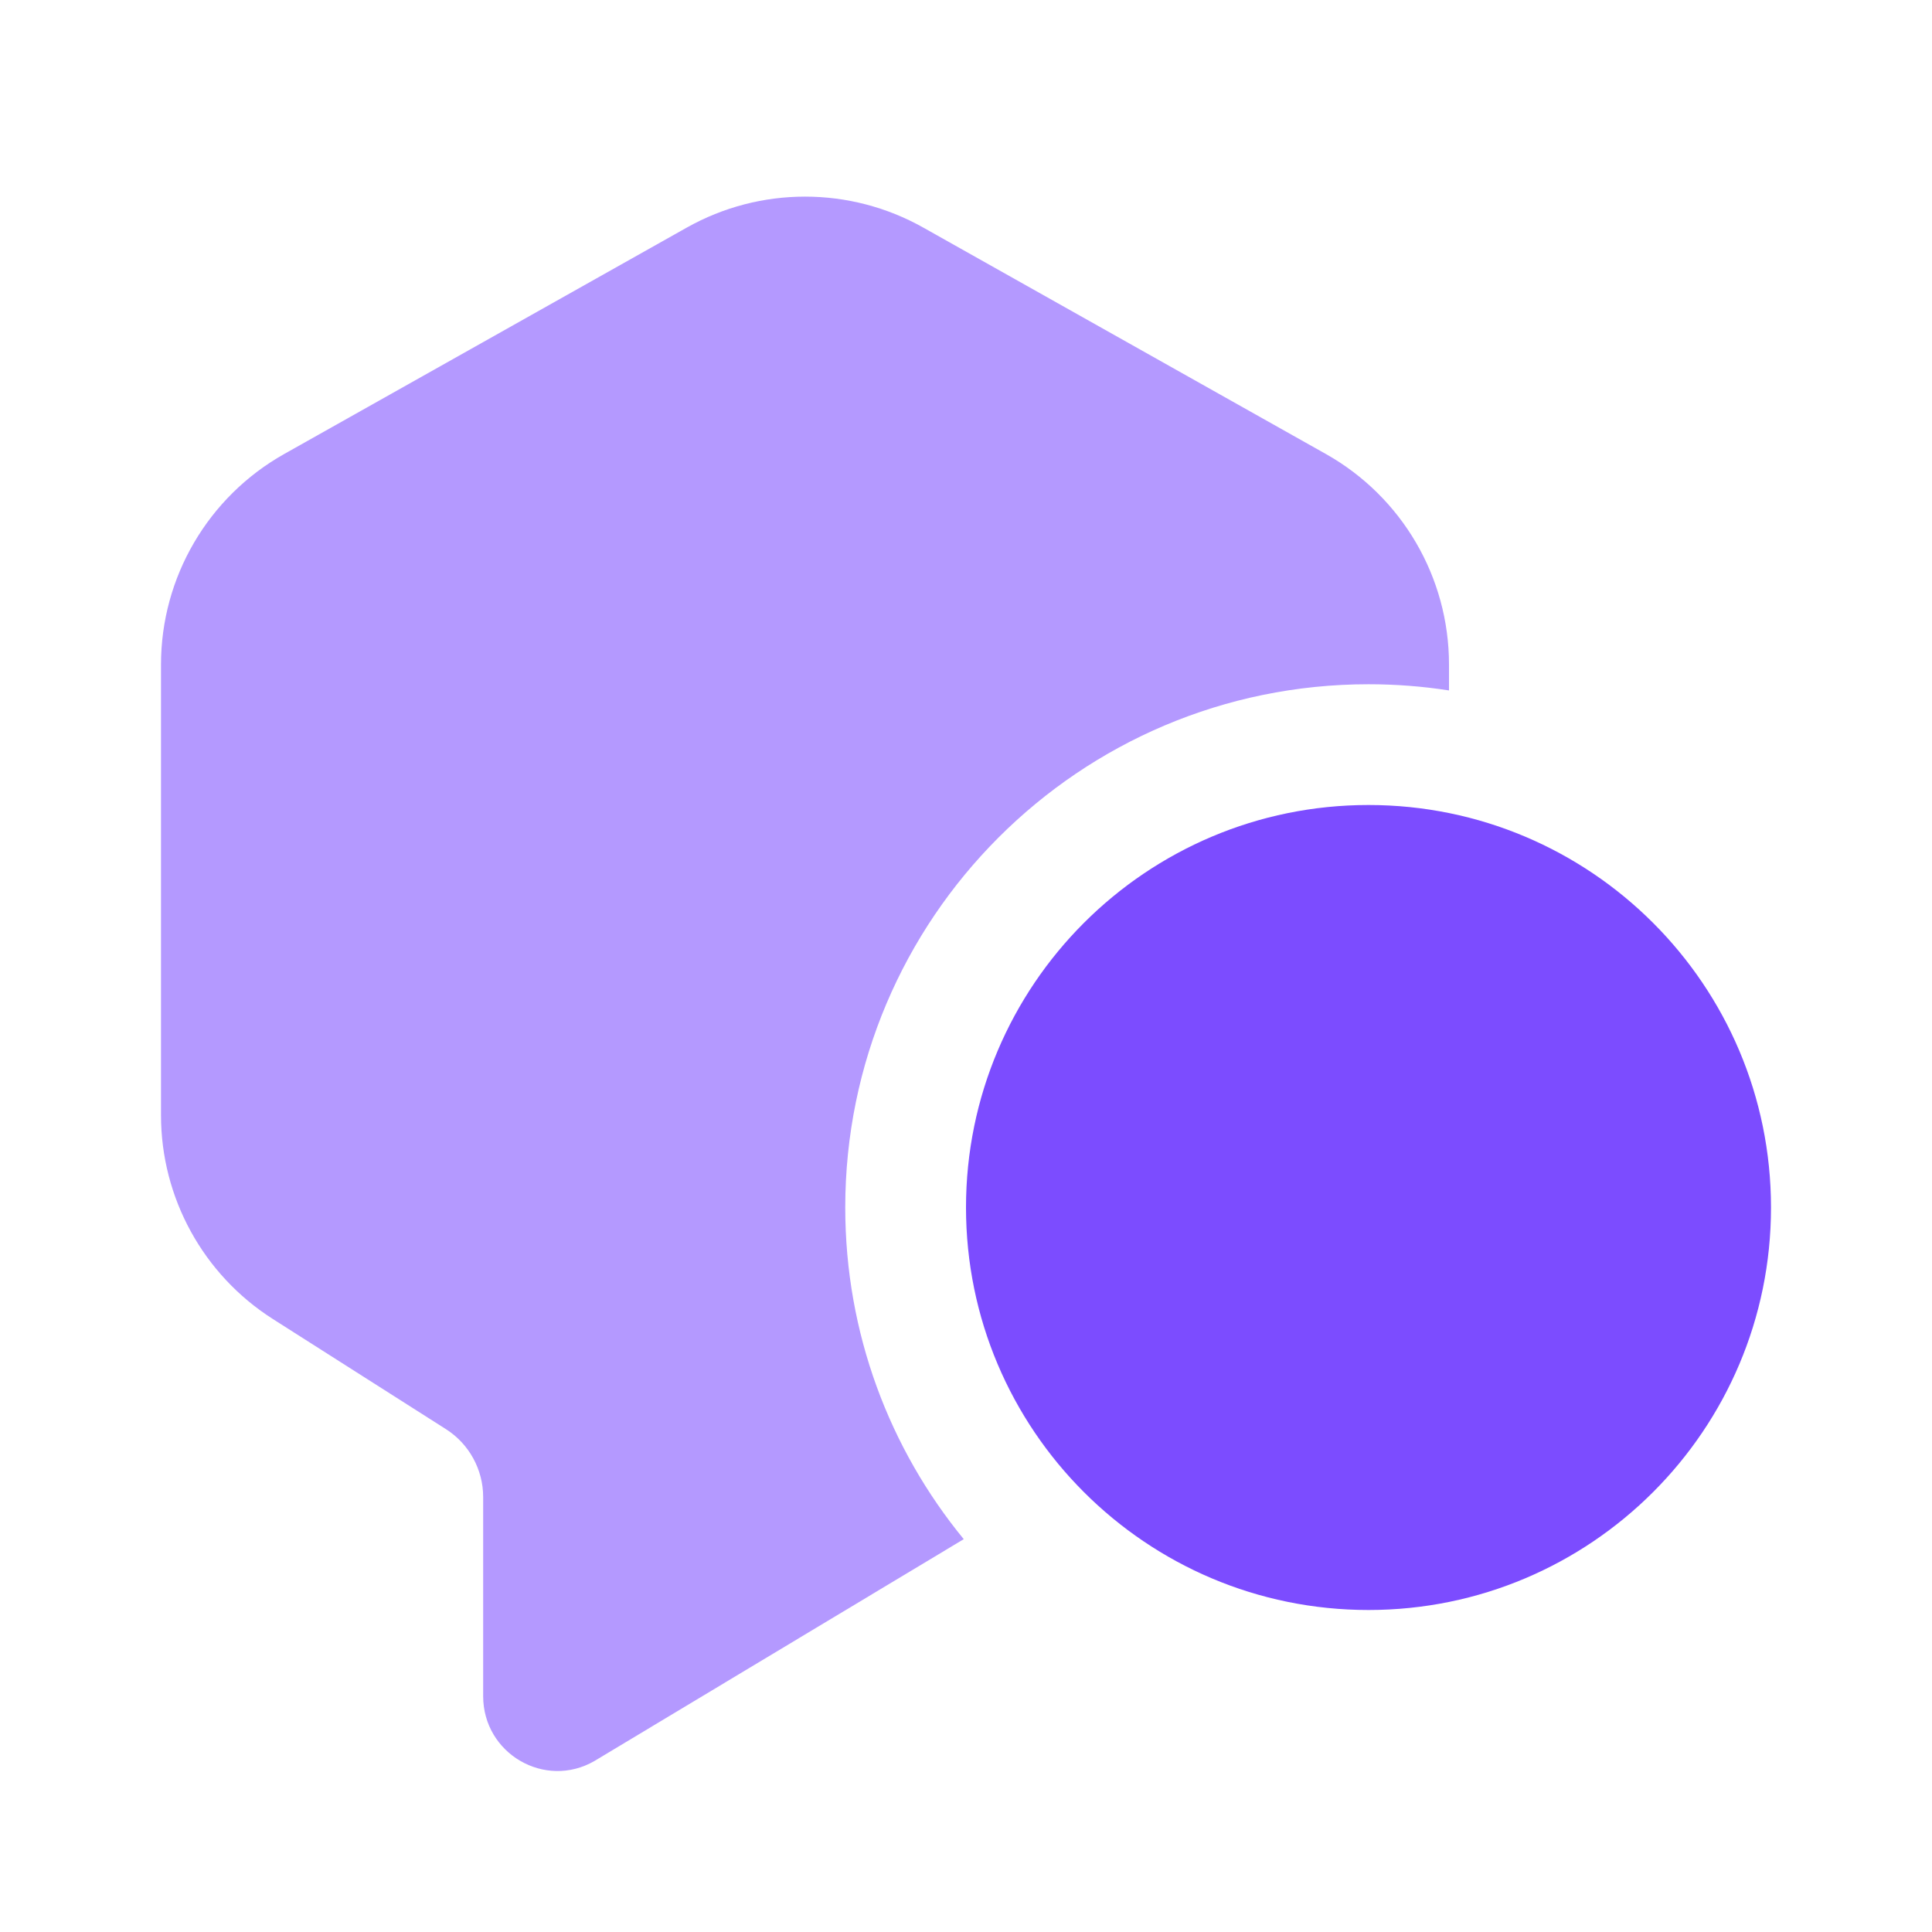
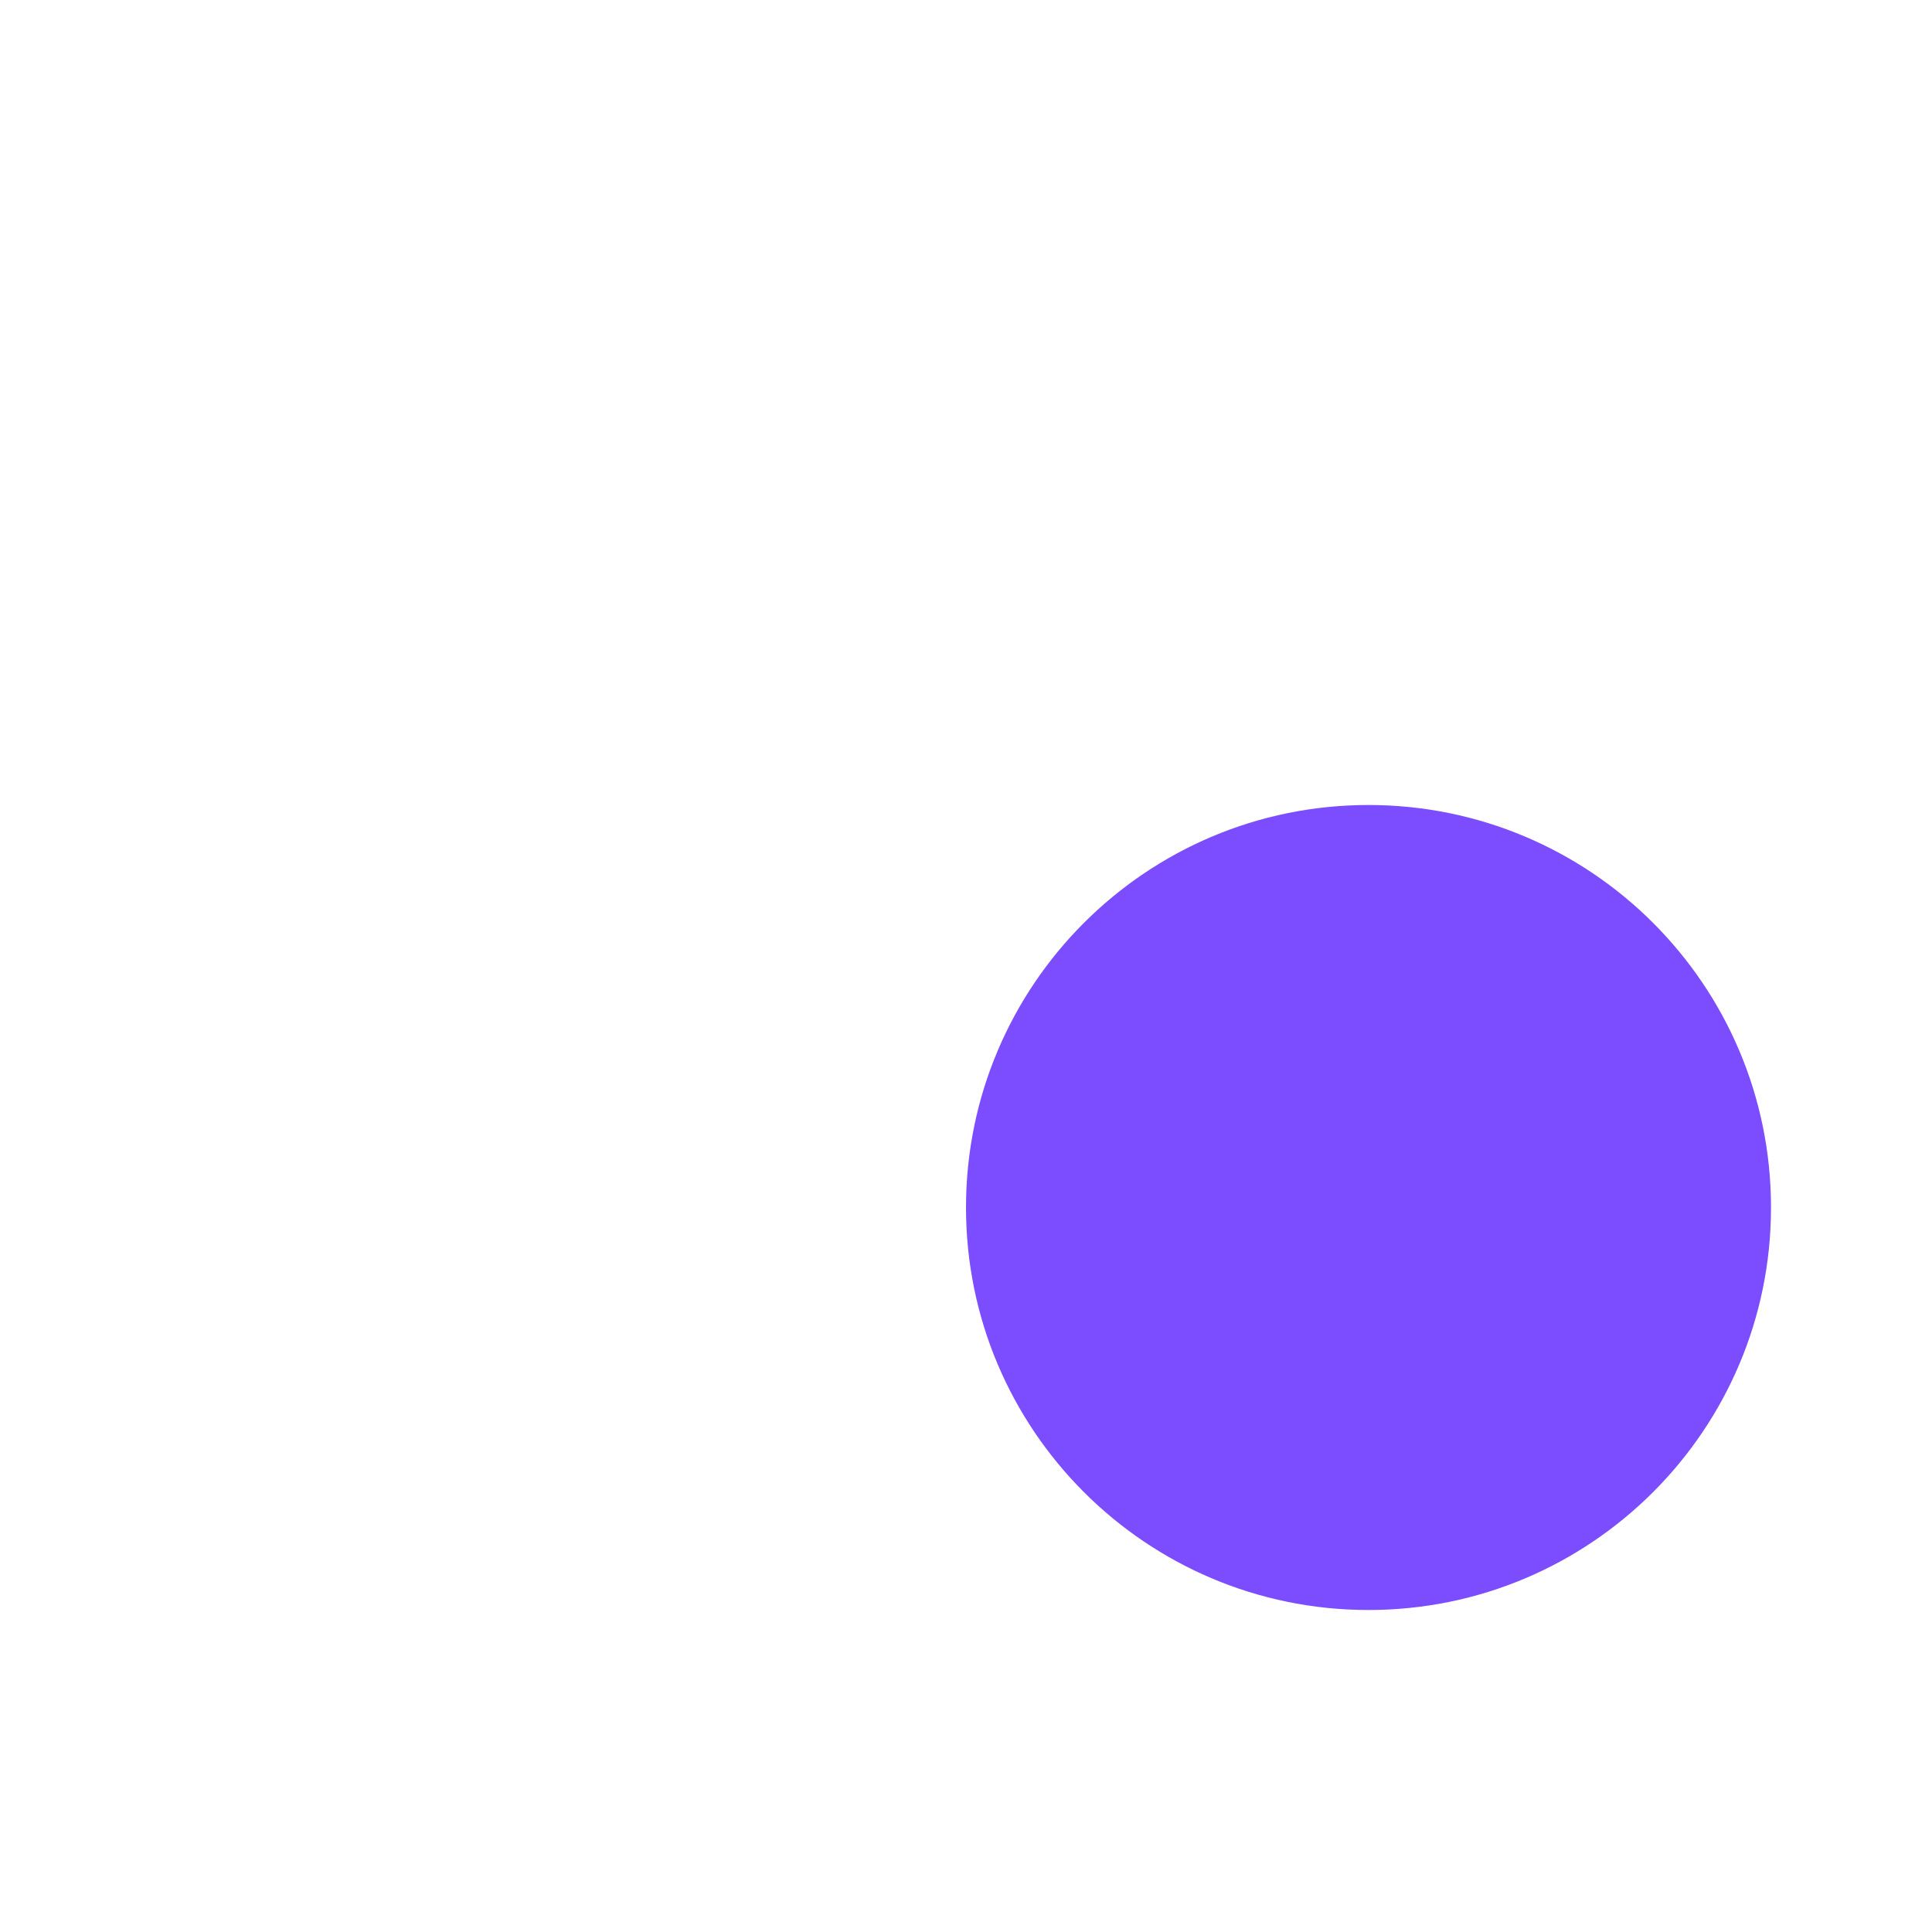
<svg xmlns="http://www.w3.org/2000/svg" width="24" height="24" viewBox="0 0 24 24" fill="none">
  <path d="M12 15C12 12.239 14.239 10 17 10C19.761 10 22 12.239 22 15C22 17.761 19.761 20 17 20C14.239 20 12 17.761 12 15Z" fill="#7C4CFF" />
-   <path fill-rule="evenodd" clip-rule="evenodd" d="M11.471 2.828C10.558 2.314 9.443 2.314 8.53 2.828L3.53 5.64C2.585 6.172 2 7.171 2 8.255L2 13.854C2 14.879 2.524 15.834 3.389 16.385L5.539 17.753C5.827 17.936 6.002 18.255 6.002 18.596V21.07C6.002 21.784 6.769 22.231 7.384 21.876L11.972 19.12C11.052 17.999 10.5 16.564 10.5 15C10.5 11.411 13.41 8.5 17 8.5C17.34 8.5 17.674 8.526 18 8.577V8.255C18 7.171 17.416 6.172 16.471 5.64L11.471 2.828ZM13.277 18.337C12.483 17.452 12 16.282 12 15C12 14.469 12.083 13.957 12.236 13.476C12.083 13.957 12 14.469 12 15C12 16.283 12.483 17.452 13.276 18.337L13.277 18.337Z" fill="#B499FF" />
</svg>